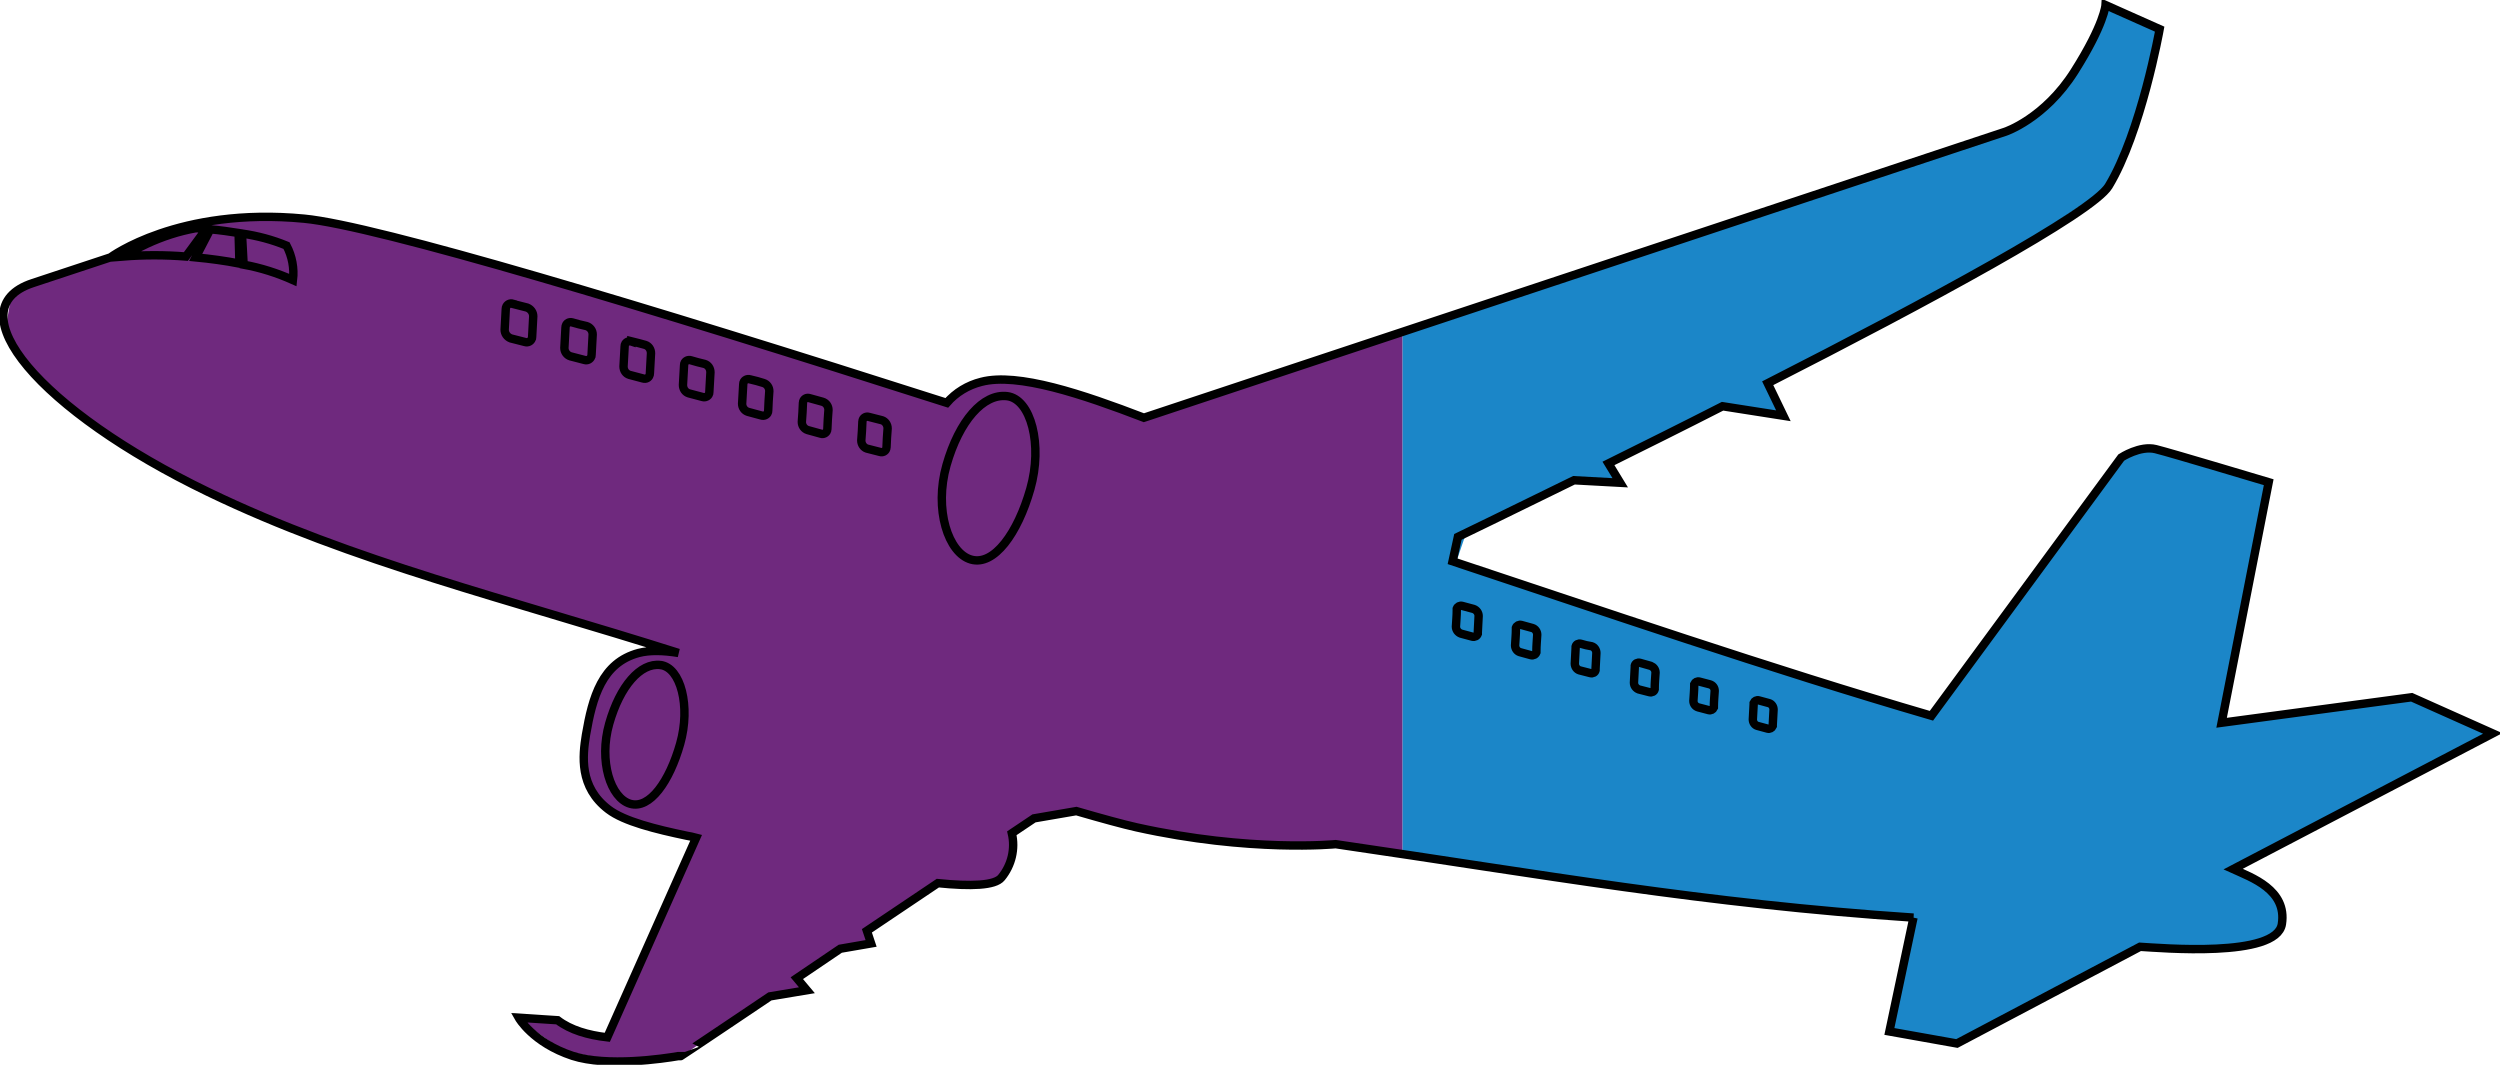
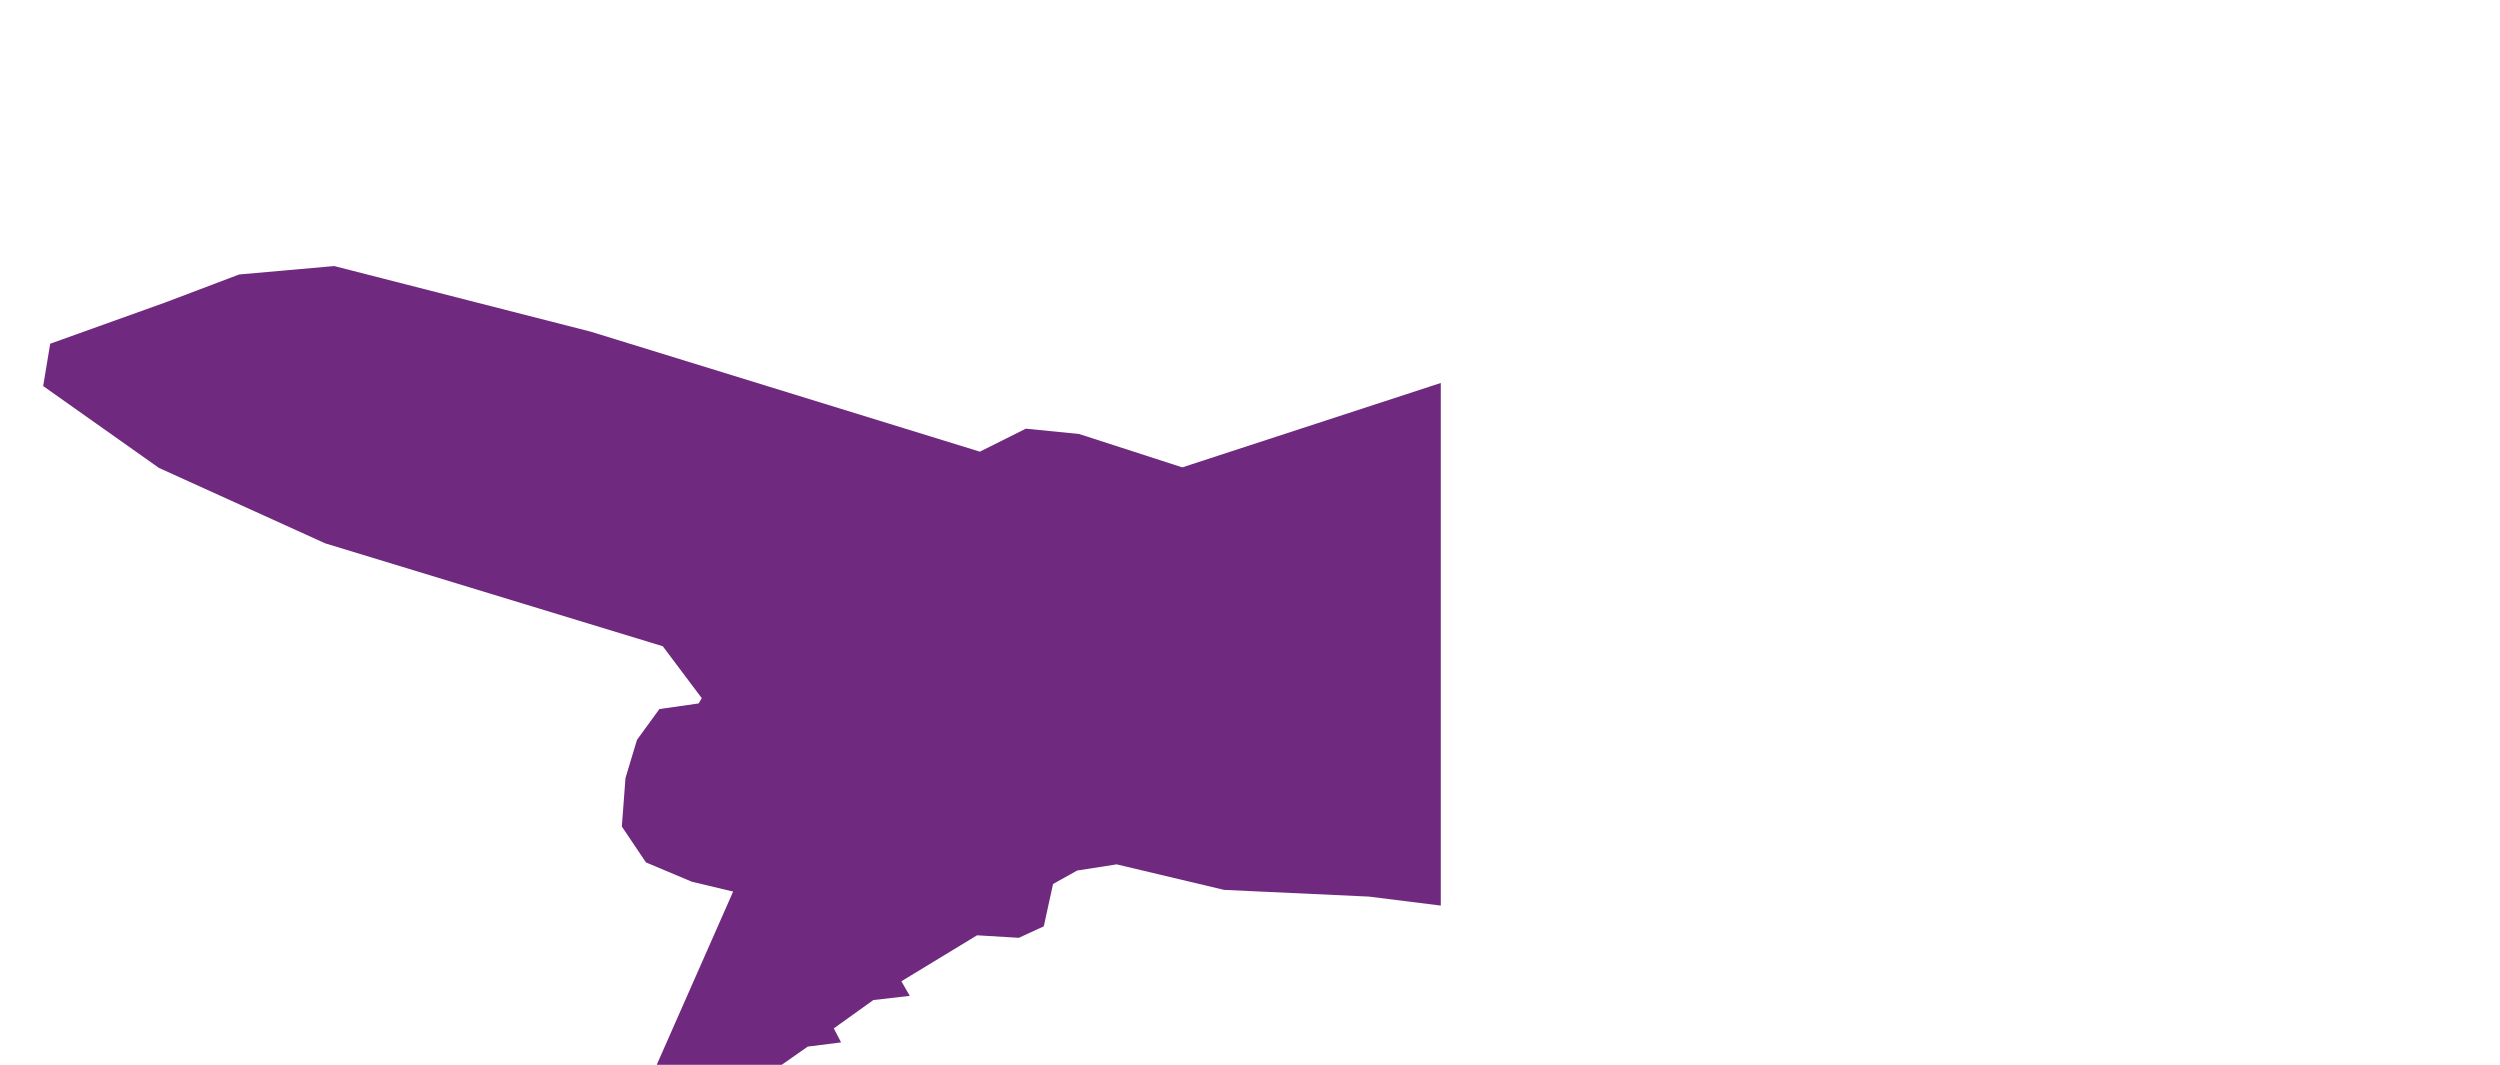
<svg xmlns="http://www.w3.org/2000/svg" id="Layer_1" data-name="Layer 1" version="1.1" viewBox="0 0 891.7 379.8">
  <defs>
    <style>
      .cls-1 {
        clip-path: url(#clippath);
      }

      .cls-2, .cls-3, .cls-4 {
        stroke-width: 0px;
      }

      .cls-2, .cls-5 {
        fill: none;
      }

      .cls-3 {
        fill: url(#linear-gradient);
      }

      .cls-4 {
        fill: url(#linear-gradient-2);
      }

      .cls-5 {
        stroke: #000;
        stroke-miterlimit: 10;
        stroke-width: 3px;
      }
    </style>
    <linearGradient id="linear-gradient" x1="500.2" y1="186.8" x2="888.7" y2="186.8" gradientUnits="userSpaceOnUse">
      <stop offset="0" stop-color="#1b86c8" />
      <stop offset="1" stop-color="#1b86c8" />
    </linearGradient>
    <linearGradient id="linear-gradient-2" x1="1.7" y1="227.1" x2="500.2" y2="227.1" gradientUnits="userSpaceOnUse">
      <stop offset="0" stop-color="#6f297e" />
      <stop offset="1" stop-color="#6f297e" />
    </linearGradient>
    <clipPath id="clippath">
-       <rect class="cls-2" width="891.7" height="379.8" />
-     </clipPath>
+       </clipPath>
  </defs>
-   <path id="Path_49860" data-name="Path 49860" class="cls-3" d="M500.2,304.6V117.4l213.3-69.2,16.4-10,20.1-29.4,1.5-7.8,18.2,10-8.9,38-7.8,17.1-40.6,27.2-82.2,42.8,6,13.4-21.6-3.9-40.2,19.2,4.5,7.8-17.5-.4-38.7,18.6-3.3,9.7,168.6,54.3,32.4-41.3,36.8-50.6,11.1-2.8,40.6,13.2-15.6,84.8,67.3-10,28.3,13.8-91.2,48,14.5,10.8,1.9,10.4-11,6.5-38.3.6-65.3,34.6-25.3-3.9,7.8-41.7-67.5-6.5-114.1-16Z" />
-   <path id="Path_49861" data-name="Path 49861" class="cls-4" d="M236.4,230.5l-120.4-36.7-59.3-26.9-41.3-29.2L1.7,119.3l2.5-15.1,41-14.7,26.4-10,33.9-3,91.5,23.4,138.8,42.8,16.4-8.2,19,1.9,36.8,11.9,92.2-30.1v186.4l-25.6-3.2-51.7-2.4-38.3-9.1-14.1,2.2-8.6,4.8-3.3,15.1-8.9,4.1-14.9-.9-27,16.4,3,5.2-13,1.5-14.1,10.1,2.6,5-11.9,1.5-30.3,21.2-27.9,1.7-15.4-3-14.9-10.6,12.3-.4,5.5,2.8,13,3.5,31.1-70.5-14.7-3.5-16.4-6.9-8.6-12.8,1.3-17.3,4.1-13.6,8-11,14-2,1.1-1.9Z" />
+   <path id="Path_49861" data-name="Path 49861" class="cls-4" d="M236.4,230.5l-120.4-36.7-59.3-26.9-41.3-29.2l2.5-15.1,41-14.7,26.4-10,33.9-3,91.5,23.4,138.8,42.8,16.4-8.2,19,1.9,36.8,11.9,92.2-30.1v186.4l-25.6-3.2-51.7-2.4-38.3-9.1-14.1,2.2-8.6,4.8-3.3,15.1-8.9,4.1-14.9-.9-27,16.4,3,5.2-13,1.5-14.1,10.1,2.6,5-11.9,1.5-30.3,21.2-27.9,1.7-15.4-3-14.9-10.6,12.3-.4,5.5,2.8,13,3.5,31.1-70.5-14.7-3.5-16.4-6.9-8.6-12.8,1.3-17.3,4.1-13.6,8-11,14-2,1.1-1.9Z" />
  <g id="Group_4368" data-name="Group 4368">
    <g class="cls-1">
      <g id="Group_4367" data-name="Group 4367">
-         <path id="Path_49862" data-name="Path 49862" class="cls-5" d="M682.5,327.3l-8.6,40.6,24.1,4.3,65.3-34.5c7.1.4,48.7,4.1,50.6-8.1s-10.8-16.6-17.4-19.6l92.6-48.4-28.9-12.9-67.8,9.1,16.8-85.8s-34.7-10.4-40.3-11.8-12.3,3-12.3,3l-67.7,92.1c-57.6-16.8-118.9-37.9-170.8-55.1l1.9-8.7s16.8-8.1,41.4-20.2l16.5.9-4.2-6.9c12.5-6.2,26.4-13.1,40.7-20.4l21.7,3.4-5.6-11.6c56.9-29,115.7-60.7,121.6-70.3,11.6-19.1,18.2-56,18.2-56l-19.3-8.6s-.4,6.8-11.1,23.7c-10.7,16.9-24.7,21.5-24.7,21.5l-307.2,102c-21.9-8.4-45-16.2-58-12.8-4.8,1.2-9.1,3.8-12.3,7.5-108.5-34.7-203.3-63.2-229.2-65.7-44.9-4.3-69.1,13.8-69.1,13.8l-27.8,9.2c-27.8,9.2,2.4,45.4,62.7,74.5,51.6,24.9,106.9,38.1,167.7,57.4-5.5-.9-10.3-1-14.2,0-13.1,3.5-16.5,15.8-18.8,29.2-1.2,7.5-2.5,18.6,8,26.6,5.6,4.3,17,7.1,28,9.4,1.1.2,2.2.4,3.3.7l-31.7,71.2c-6.9-.8-13.1-2.6-17.7-6.1l-13.9-.9s5,8.9,19.2,13.6c12.3,4,32.5,1,37.7.1h.9c0,.1,31.8-21.3,31.8-21.3l13.2-2.2-3.6-4.3,15.5-10.5,11-1.9-1.5-4.5,25.3-17c11.8,1.2,20.4.9,22.7-2,3.6-4.4,5-10.2,3.7-15.8l7.9-5.3,15.1-2.6c9.3,2.7,16.6,4.7,21.5,5.8,40.5,9,71,6,71,6,74.1,10.8,131.2,21.2,206.1,26.2ZM359.2,141.3c-8.5-1-17.1,8.8-21.6,24.6s.6,31.4,8.8,33.7,16.6-9.4,21.1-25.2.2-32.1-8.3-33.1h0ZM627.3,249.8c-.7-.2-1.5.2-1.8.9,0,.1,0,.3,0,.4l-.3,5.5c0,1,.6,2,1.6,2.3l3.7,1c.7.2,1.5-.2,1.8-.9,0-.1,0-.3,0-.4l.3-5.5c0-1-.6-2-1.6-2.3l-3.7-1ZM204.1,115c-1-.3-2,.2-2.3,1.2,0,.2-.1.4-.1.6-.1,2.4-.3,4.9-.4,7.3,0,1.4.9,2.6,2.2,3,1.7.4,3.3.9,5,1.3,1,.3,2-.2,2.4-1.2,0-.2.1-.4.1-.6.1-2.4.3-4.9.4-7.3,0-1.4-.9-2.6-2.2-3-1.8-.4-3.5-.8-5.1-1.3h0ZM225.2,121.8c-.9-.3-2,.2-2.3,1.1,0,0,0,0,0,0,0,.2-.1.4-.1.6-.1,2.4-.3,4.8-.4,7.2,0,1.4.8,2.6,2.1,3l4.9,1.3c1,.3,2-.2,2.3-1.2,0-.2.1-.4.1-.6.1-2.4.3-4.8.4-7.2,0-1.4-.8-2.6-2.1-3-1.6-.4-3.2-.9-4.9-1.3h0ZM246.4,128.5c-.9-.3-2,.2-2.3,1.1,0,0,0,0,0,0,0,.2-.1.4-.1.6-.1,2.4-.3,4.7-.4,7.1,0,1.4.8,2.6,2.1,3l4.9,1.3c.9.3,2-.2,2.3-1.1,0,0,0,0,0,0,0-.2.1-.4.1-.6.1-2.4.3-4.7.4-7.1,0-1.4-.8-2.6-2.1-3-1.7-.4-3.3-.8-4.9-1.3h0ZM267.5,135.3c-.9-.3-2,.2-2.3,1.1,0,0,0,0,0,0,0,.2-.1.4-.1.6l-.4,7c0,1.3.8,2.5,2.1,2.9l4.8,1.3c.9.3,2-.2,2.3-1.1,0,0,0,0,0,0,0-.2.1-.4.1-.6.1-2.3.2-4.7.4-7,0-1.3-.8-2.5-2.1-2.9-1.5-.5-3.1-.9-4.8-1.3h0ZM288.7,142c-.9-.3-1.9.2-2.2,1.1,0,0,0,0,0,0,0,.2-.1.3-.1.5-.1,2.3-.2,4.6-.4,6.9,0,1.3.8,2.5,2.1,2.9l4.7,1.3c.9.3,1.9-.2,2.2-1.1,0,0,0,0,0,0,0-.2.1-.3.1-.5.1-2.3.2-4.6.4-6.9,0-1.3-.8-2.5-2.1-2.9l-4.7-1.3ZM309.9,148.7c-.9-.3-1.9.2-2.2,1.1,0,0,0,0,0,0,0,.2-.1.3-.1.5-.1,2.3-.2,4.6-.4,6.8,0,1.3.8,2.5,2,2.9,1.6.4,3.1.8,4.7,1.2.9.3,1.9-.2,2.2-1.1,0,0,0,0,0,0,0-.2.1-.3.1-.5.1-2.3.2-4.6.4-6.8,0-1.3-.8-2.5-2-2.9l-4.7-1.2ZM521.5,216.1c-.8-.2-1.6.2-1.9,1,0,.2,0,.3,0,.5,0,2-.2,4-.3,5.9,0,1.1.7,2.1,1.8,2.5l4.1,1.1c.8.2,1.6-.2,1.9-1,0-.2,0-.3,0-.5l.3-5.9c0-1.1-.7-2.1-1.8-2.5l-4.1-1.1ZM542.6,222.9c-.8-.2-1.6.2-1.9,1,0,.2,0,.3,0,.5,0,1.9-.2,3.9-.3,5.8,0,1.1.7,2.1,1.7,2.4l4,1.1c.8.2,1.6-.2,1.9-1,0-.2,0-.3,0-.5,0-1.9.2-3.9.3-5.8,0-1.1-.7-2.1-1.7-2.4l-4-1.1ZM563.8,229.6c-.8-.2-1.6.2-1.8,1,0,0,0,0,0,0,0,.1,0,.3,0,.4l-.3,5.7c0,1.1.7,2.1,1.7,2.4,1.3.3,2.6.7,3.9,1,.8.2,1.6-.2,1.8-1,0,0,0,0,0,0,0-.2,0-.3,0-.5l.3-5.7c0-1.1-.7-2.1-1.7-2.4-1.3-.2-2.6-.5-3.9-.9h0ZM584.9,236.4c-.8-.2-1.6.2-1.8,1,0,0,0,0,0,0,0,.1,0,.3,0,.4l-.3,5.7c0,1.1.7,2,1.7,2.4,1.3.3,2.6.7,3.9,1,.8.2,1.6-.2,1.8-1,0,0,0,0,0,0,0-.1,0-.3,0-.4,0-1.9.2-3.8.3-5.6,0-1.1-.7-2-1.7-2.4l-3.9-1.1ZM606.1,243.1c-.7-.2-1.5.2-1.8.9,0,.1,0,.3,0,.4,0,1.9-.2,3.7-.3,5.6,0,1.1.7,2,1.7,2.3,1.3.3,2.5.7,3.8,1,.7.2,1.5-.2,1.8-.9,0-.1,0-.3,0-.4,0-1.9.2-3.7.3-5.6,0-1.1-.7-2-1.7-2.3-1.3-.3-2.5-.7-3.8-1h0ZM182.9,108.3c-1-.3-2.1.3-2.4,1.3,0,.2-.1.4-.1.6l-.4,7.4c0,1.4.9,2.6,2.2,3.1l5.1,1.3c1,.3,2-.2,2.4-1.2,0,0,0,0,0,0,0-.2.1-.4.1-.6l.4-7.4c0-1.4-.9-2.6-2.2-3.1l-5.1-1.3ZM86.3,83.3c5.5.8,10.8,2.2,15.9,4.3,2,3.8,2.8,8.1,2.3,12.3-5.6-2.5-11.5-4.4-17.6-5.5l-.6-11.1ZM75,81.8c3.5.3,6.9.8,10.1,1.3l.3,10.9c-5.2-1-10.4-1.7-15.6-2.2l5.2-10ZM69.8,81.4c1.2,0,2.5.2,3.7.3l-7.2,9.8c-7.5-.6-15-.6-22.5,0,2-1.2,4.7-2.7,8.5-4.5,5.6-2.6,11.4-4.5,17.5-5.6h0ZM235.6,237.2c-7.2-.9-14.5,7.5-18.3,20.9s.5,26.6,7.5,28.6,14-8,17.8-21.4.2-27.2-7-28.1h0Z" />
-       </g>
+         </g>
    </g>
  </g>
</svg>